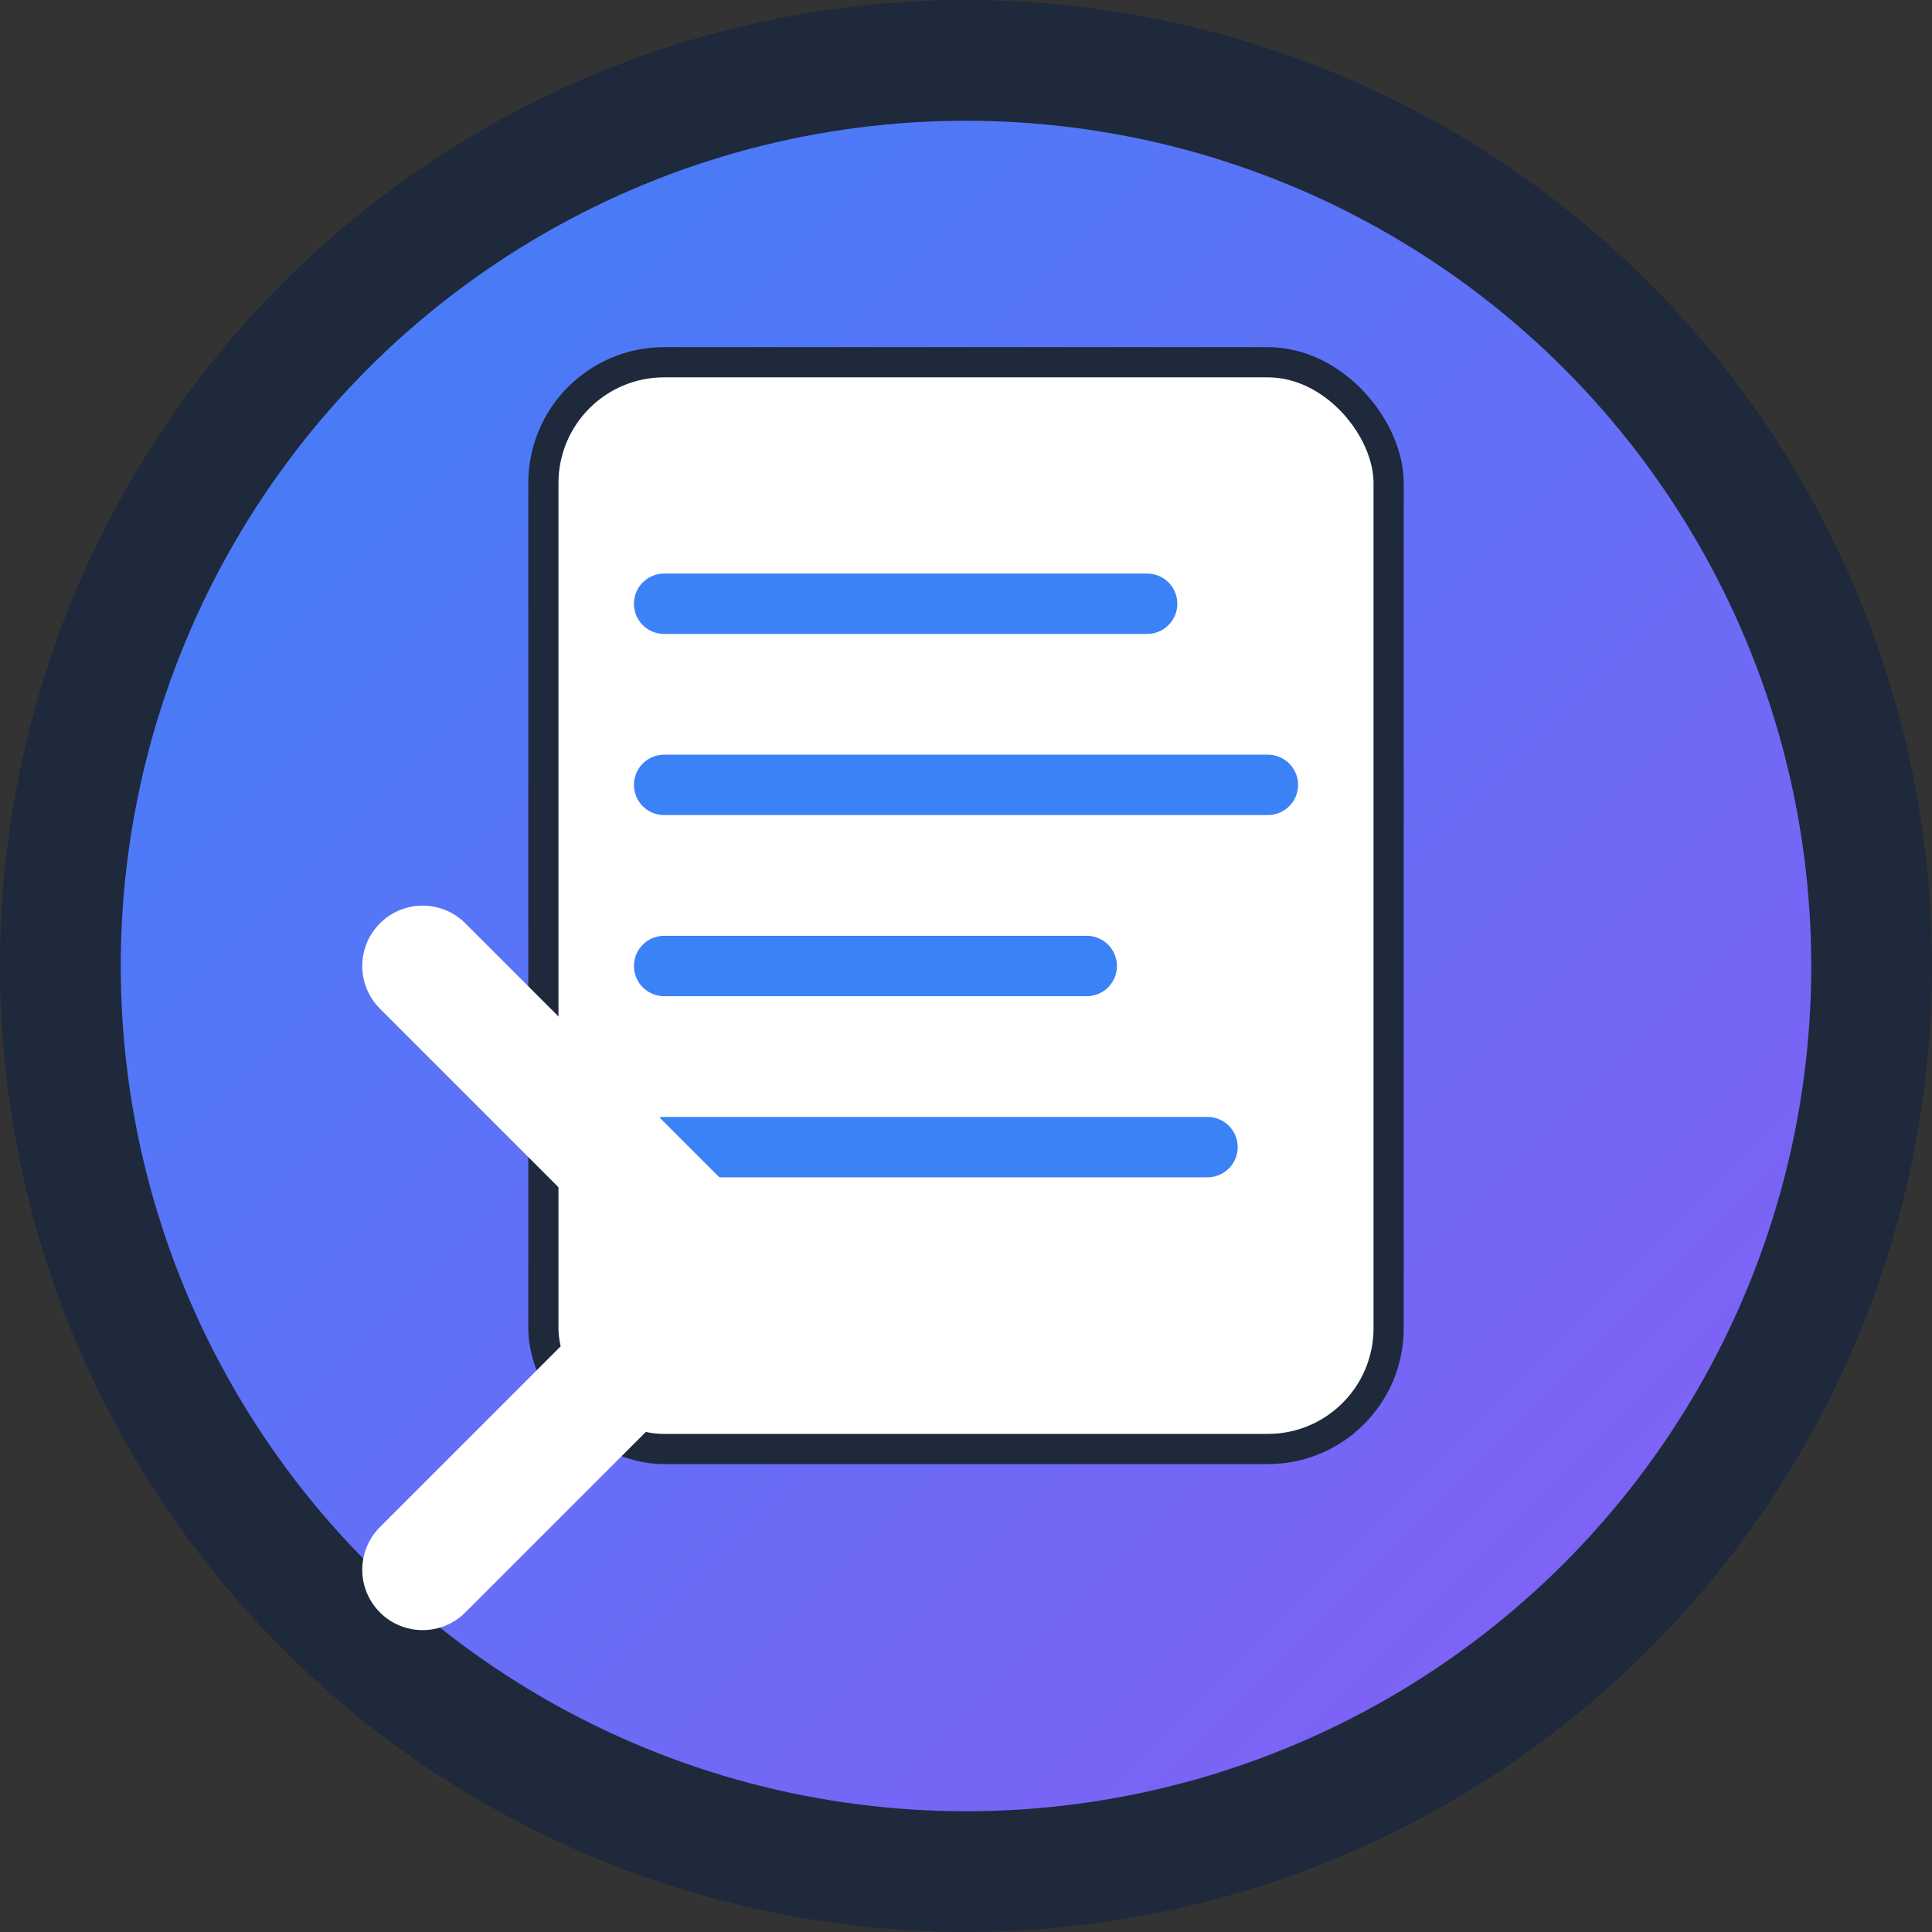
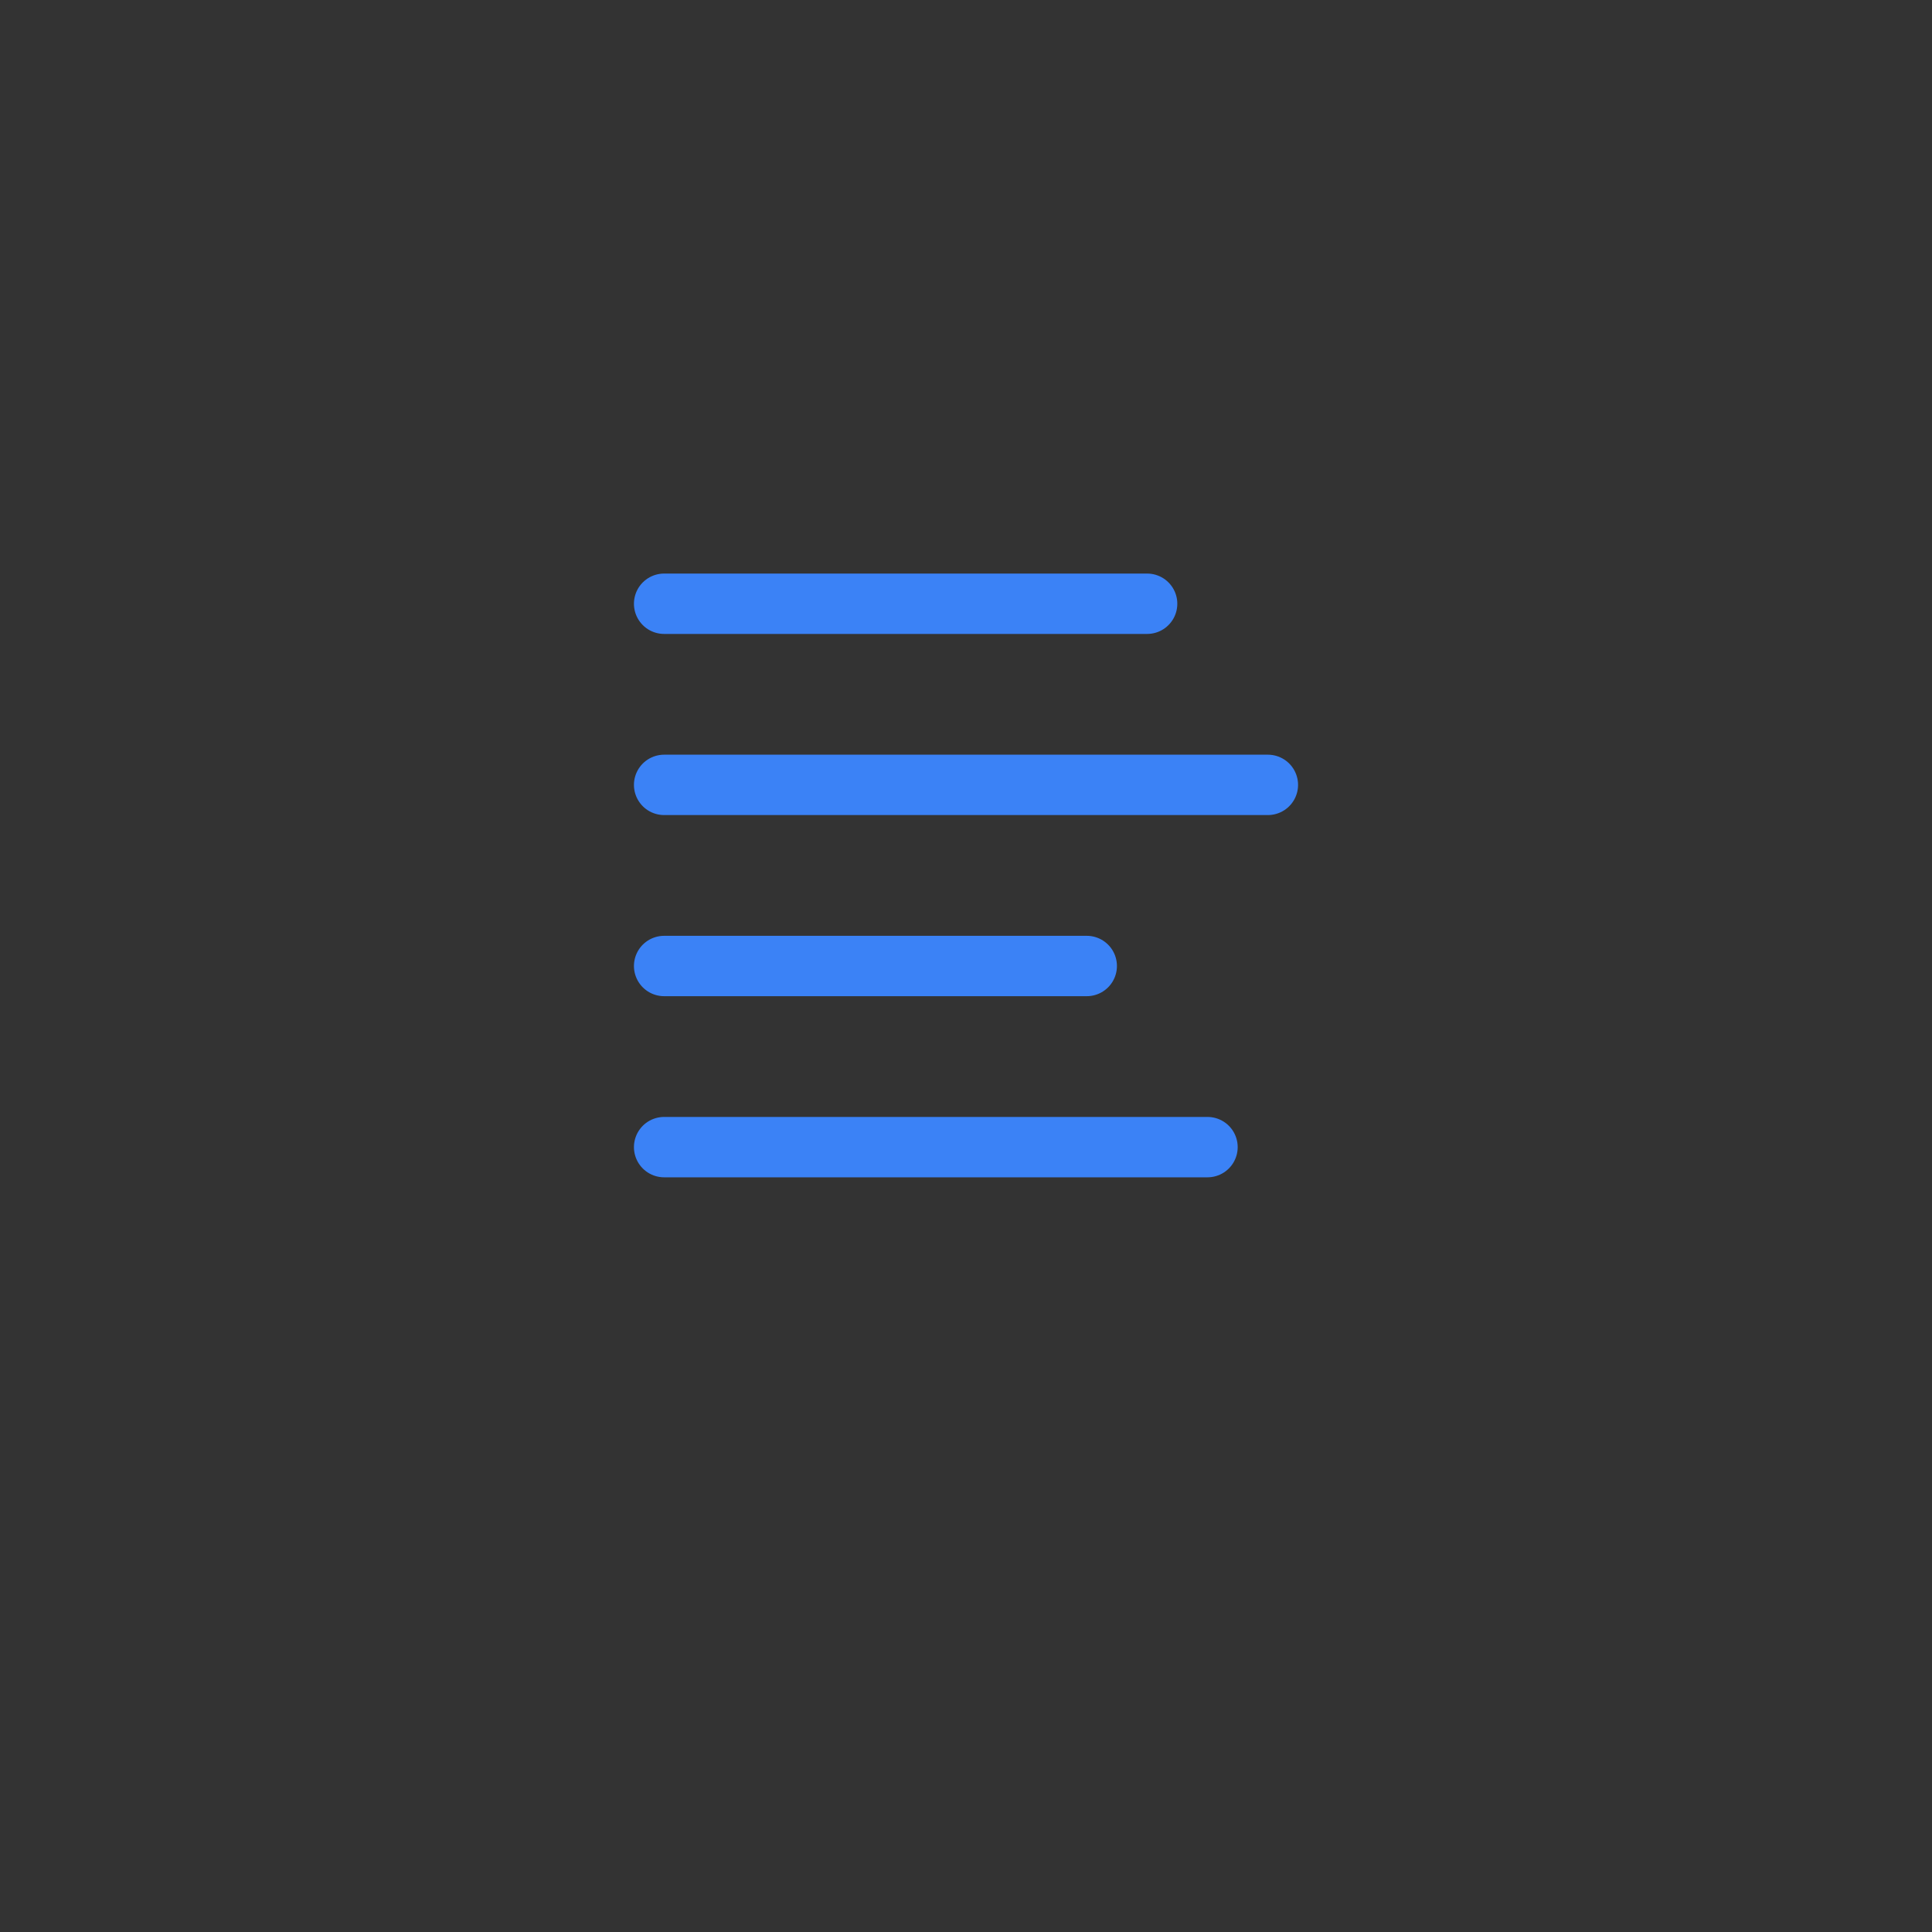
<svg xmlns="http://www.w3.org/2000/svg" viewBox="0 0 32 32" fill="none">
  <rect x="0" y="0" width="32" height="32" fill="#333333" stroke="none" />
  <defs>
    <linearGradient id="grad1" x1="0%" y1="0%" x2="100%" y2="100%">
      <stop offset="0%" style="stop-color:#3B82F6;stop-opacity:1" />
      <stop offset="100%" style="stop-color:#8B5CF6;stop-opacity:1" />
    </linearGradient>
  </defs>
-   <circle cx="16" cy="16" r="15" fill="url(#grad1)" stroke="#1E293B" stroke-width="2" />
-   <rect x="9" y="6" width="14" height="18" rx="2" fill="white" stroke="#1E293B" stroke-width="0.5" />
  <line x1="11" y1="10" x2="19" y2="10" stroke="#3B82F6" stroke-width="1" stroke-linecap="round" />
  <line x1="11" y1="13" x2="21" y2="13" stroke="#3B82F6" stroke-width="1" stroke-linecap="round" />
  <line x1="11" y1="16" x2="18" y2="16" stroke="#3B82F6" stroke-width="1" stroke-linecap="round" />
  <line x1="11" y1="19" x2="20" y2="19" stroke="#3B82F6" stroke-width="1" stroke-linecap="round" />
-   <path d="M7 26 L12 21 L7 16" stroke="white" stroke-width="2" fill="none" stroke-linecap="round" stroke-linejoin="round" />
</svg>